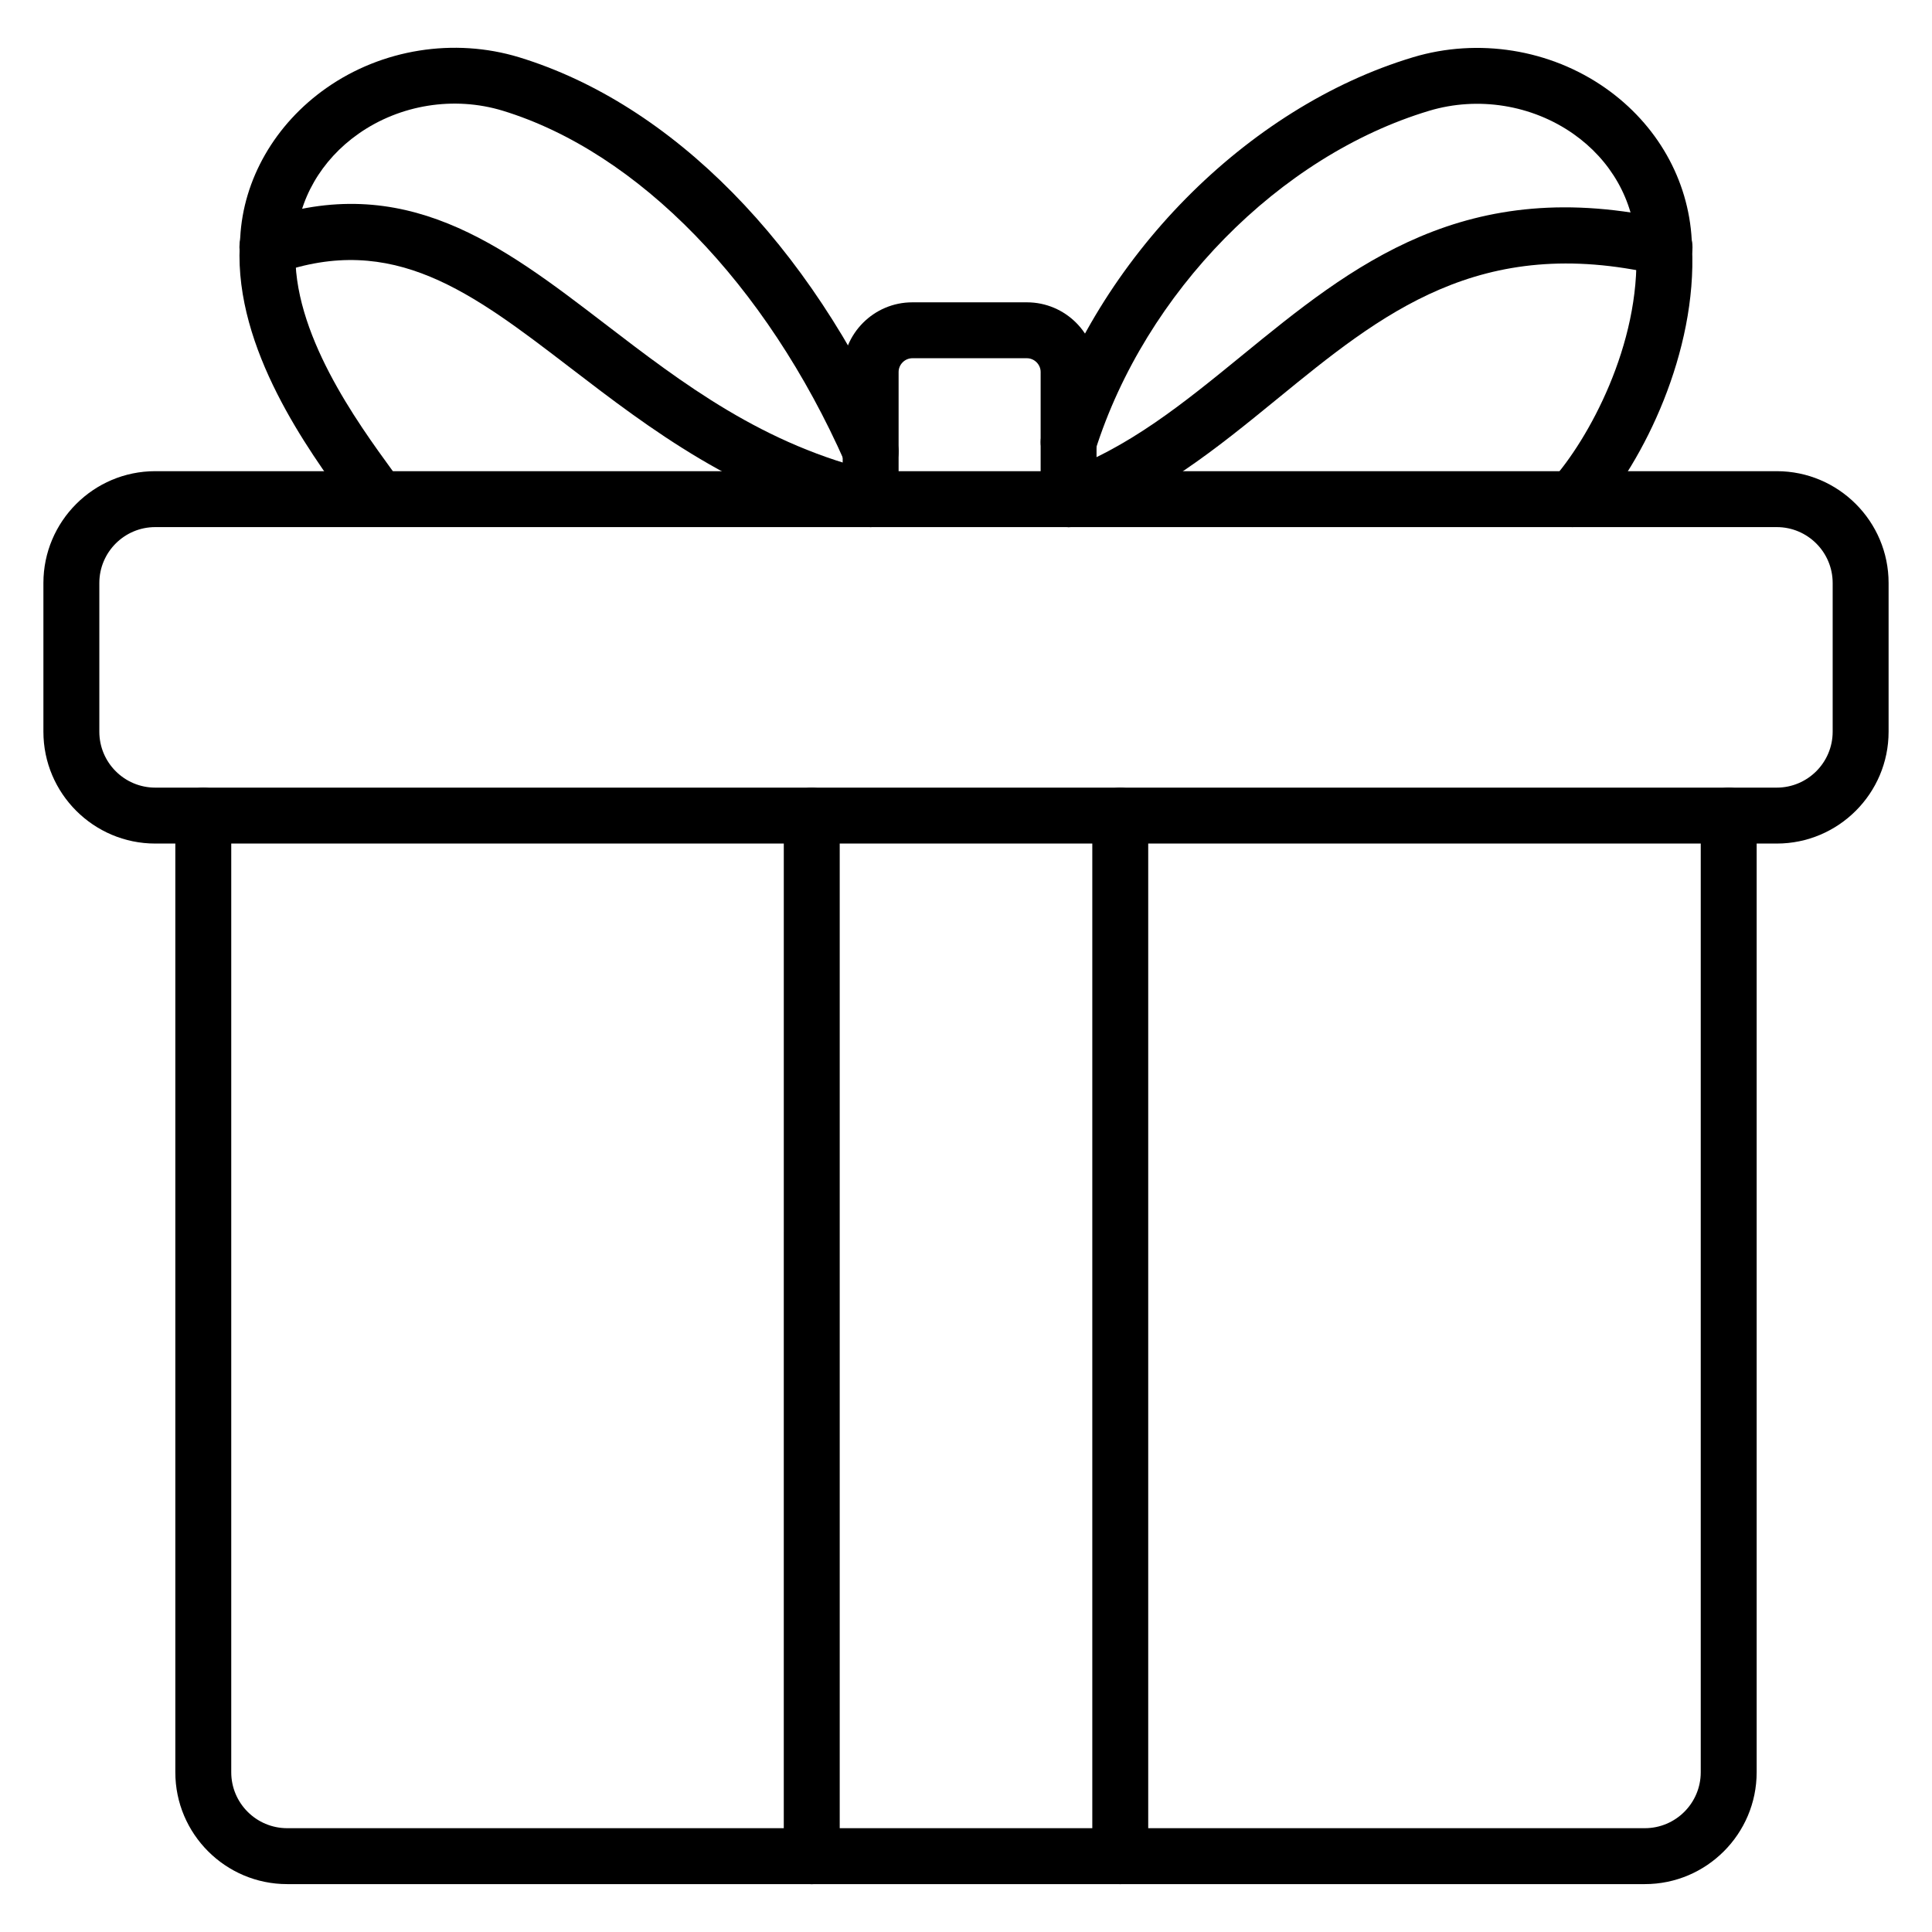
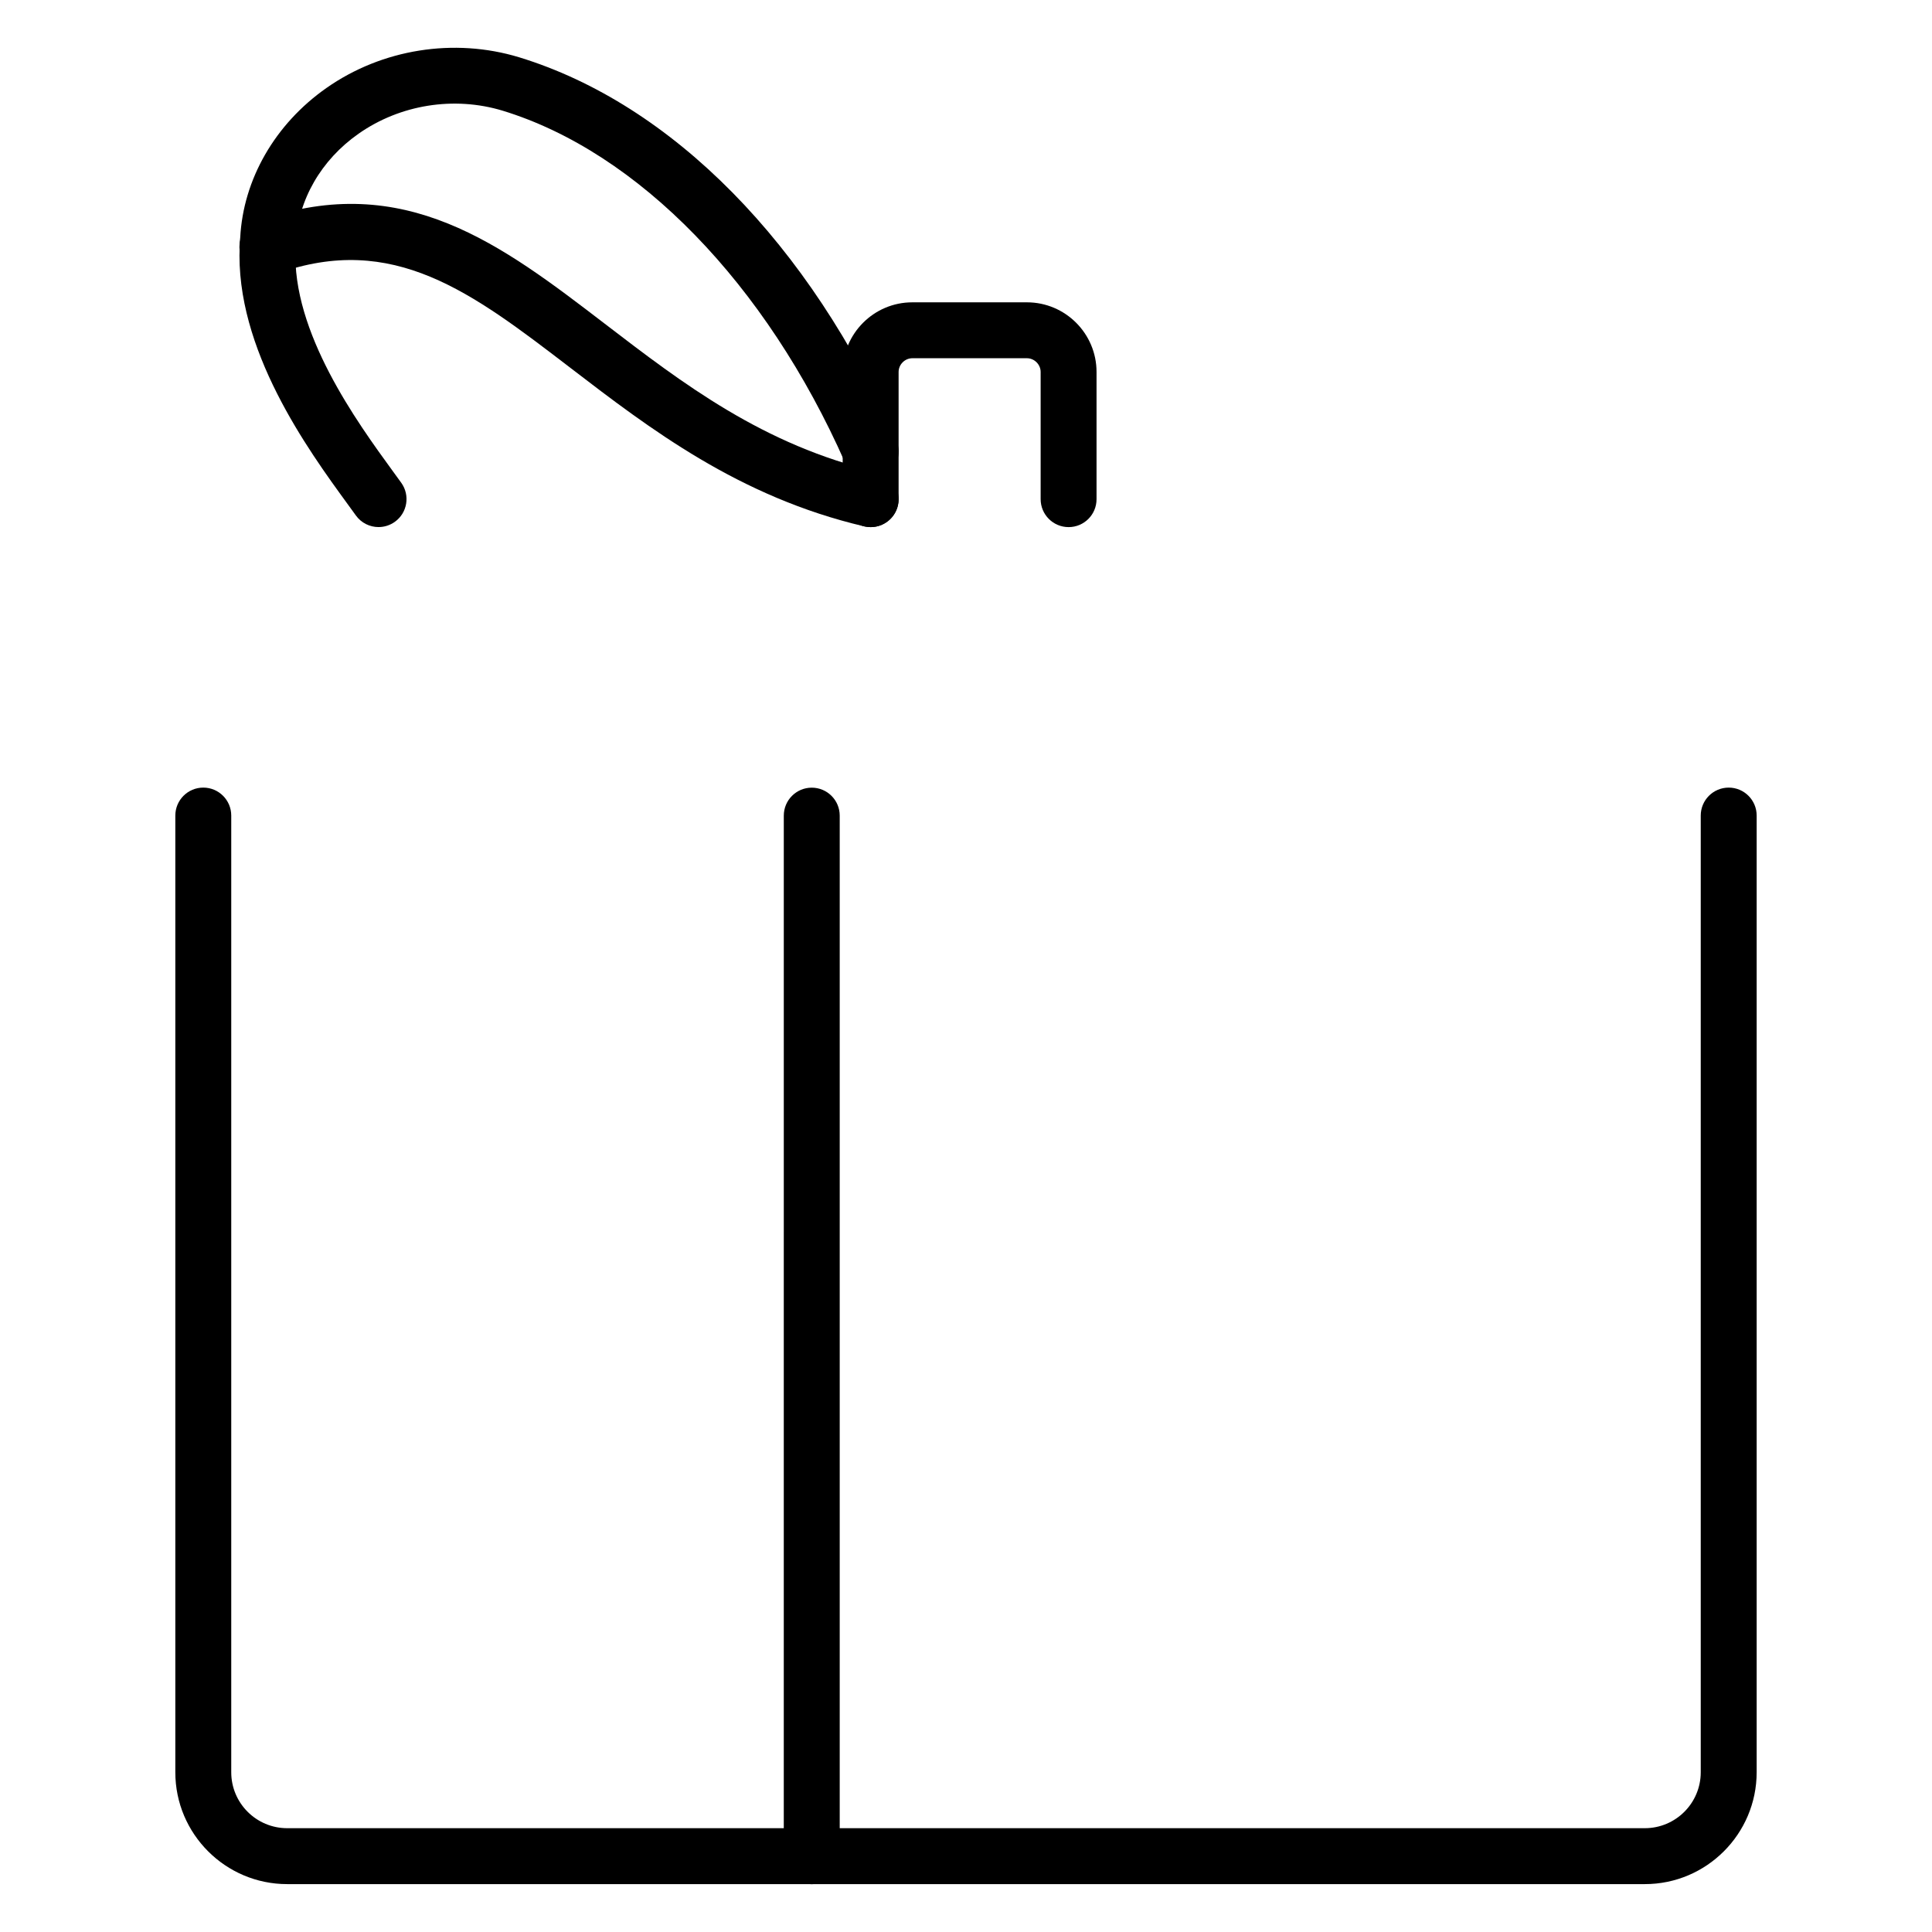
<svg xmlns="http://www.w3.org/2000/svg" fill="#000000" width="800px" height="800px" version="1.1" viewBox="144 144 512 512">
  <g>
    <path d="m579.9 643.31h-359.8c-16.34 0-29.637-13.293-29.637-29.637v-253.54c0-4.09 3.316-7.41 7.41-7.41 4.09 0 7.41 3.316 7.41 7.41v253.54c0 8.172 6.644 14.816 14.816 14.816h359.8c8.172 0 14.816-6.644 14.816-14.816v-253.54c0-4.09 3.316-7.41 7.41-7.41 4.09 0 7.41 3.316 7.41 7.41v253.54c-0.004 16.34-13.297 29.637-29.637 29.637z" />
-     <path d="m614.86 367.55h-429.72c-16.34 0-29.637-13.293-29.637-29.637v-39.41c0-16.34 13.293-29.637 29.637-29.637h429.72c16.34 0 29.637 13.293 29.637 29.637v39.41c0.004 16.344-13.293 29.637-29.633 29.637zm-429.72-83.863c-8.172 0-14.816 6.644-14.816 14.816v39.41c0 8.172 6.644 14.816 14.816 14.816h429.72c8.172 0 14.816-6.644 14.816-14.816v-39.41c0-8.172-6.644-14.816-14.816-14.816z" />
-     <path d="m560.72 283.69c-1.762 0-3.527-0.625-4.941-1.891-3.047-2.734-3.305-7.418-0.57-10.461 9.66-10.77 23.59-36.02 22.395-61.461l-0.016-0.906c-0.672-11.988-6.707-22.516-16.617-29.48-10.992-7.715-25.277-10.012-38.223-6.133-39.672 11.918-75.234 48.102-88.488 90.039-1.234 3.902-5.406 6.066-9.297 4.832-3.902-1.234-6.066-5.398-4.832-9.297 14.668-46.406 54.195-86.5 98.355-99.766 17.254-5.176 36.32-2.121 51.004 8.199 13.652 9.594 21.973 24.25 22.836 40.211 0.062 0.199 0.086 1.078 0.086 1.953 1.309 27.641-12.648 56.621-26.172 71.699-1.461 1.629-3.484 2.461-5.519 2.461z" />
    <path d="m244.33 283.68c-2.305 0-4.578-1.07-6.023-3.086l-2.203-3.035c-10.438-14.328-29.867-41.004-28.578-68.383-0.008-0.508 0.016-1.371 0.137-2.234 0.805-15.359 9.164-30.043 22.879-39.648 14.715-10.309 33.777-13.344 51-8.125 40.547 12.402 76.98 49.387 99.98 101.48 1.648 3.746-0.043 8.117-3.789 9.77-3.754 1.641-8.117-0.043-9.77-3.789-20.945-47.441-54.871-82.32-90.746-93.293-12.875-3.91-27.164-1.633-38.176 6.086-9.965 6.981-16.031 17.531-16.645 28.941 0 0.117-0.066 1.391-0.07 1.504-1.047 22.172 16.387 46.105 25.754 58.965l2.258 3.109c2.387 3.324 1.629 7.957-1.691 10.34-1.312 0.941-2.824 1.395-4.316 1.395z" />
    <path d="m374.74 283.69c-0.562 0-1.129-0.062-1.695-0.195-33.238-7.785-56.902-25.926-77.781-41.93-26.281-20.145-47.023-36.062-77.828-25.055-4.664 1.676-9.984-2.031-9.984-6.977 0-3.547 2.426-6.508 5.738-7.238 37.977-13.188 63.781 6.578 91.094 27.508 20.652 15.836 42.012 32.203 72.145 39.262 3.984 0.934 6.457 4.922 5.523 8.902-0.801 3.418-3.848 5.723-7.211 5.723z" />
-     <path d="m427.19 283.7c-3.055 0-5.914-1.906-6.988-4.949-1.359-3.859 0.668-8.094 4.527-9.453 18.172-6.402 32.848-18.387 48.387-31.074 29.109-23.773 59.203-48.367 113.37-35.941 3.406 0.684 6.043 3.676 6.043 7.262 0 4.09-3.207 7.41-7.301 7.41-0.562 0-1.34-0.066-1.887-0.188-47.223-10.902-73.262 10.402-100.85 32.934-15.84 12.938-32.223 26.316-52.832 33.578-0.816 0.285-1.648 0.422-2.469 0.422z" />
    <path d="m427.19 283.69c-4.09 0-7.41-3.316-7.41-7.41v-33.711c0-1.969-1.66-3.633-3.629-3.633h-30.379c-1.969 0-3.633 1.664-3.633 3.633v33.711c0 4.09-3.316 7.41-7.41 7.41-4.09 0-7.41-3.316-7.41-7.41v-33.711c0-10.172 8.277-18.449 18.449-18.449h30.379c10.172 0 18.445 8.277 18.445 18.449v33.711c0.008 4.094-3.309 7.41-7.402 7.41z" />
    <path d="m359.12 643.33c-4.09 0-7.41-3.316-7.41-7.41l0.004-275.77c0-4.09 3.316-7.41 7.41-7.41 4.09 0 7.41 3.316 7.41 7.41v275.77c-0.004 4.094-3.32 7.41-7.414 7.41z" />
-     <path d="m440.88 643.32c-4.09 0-7.41-3.316-7.41-7.41v-275.77c0-4.09 3.316-7.41 7.41-7.41 4.09 0 7.41 3.316 7.41 7.41v275.77c0 4.094-3.32 7.41-7.41 7.41z" />
  </g>
</svg>